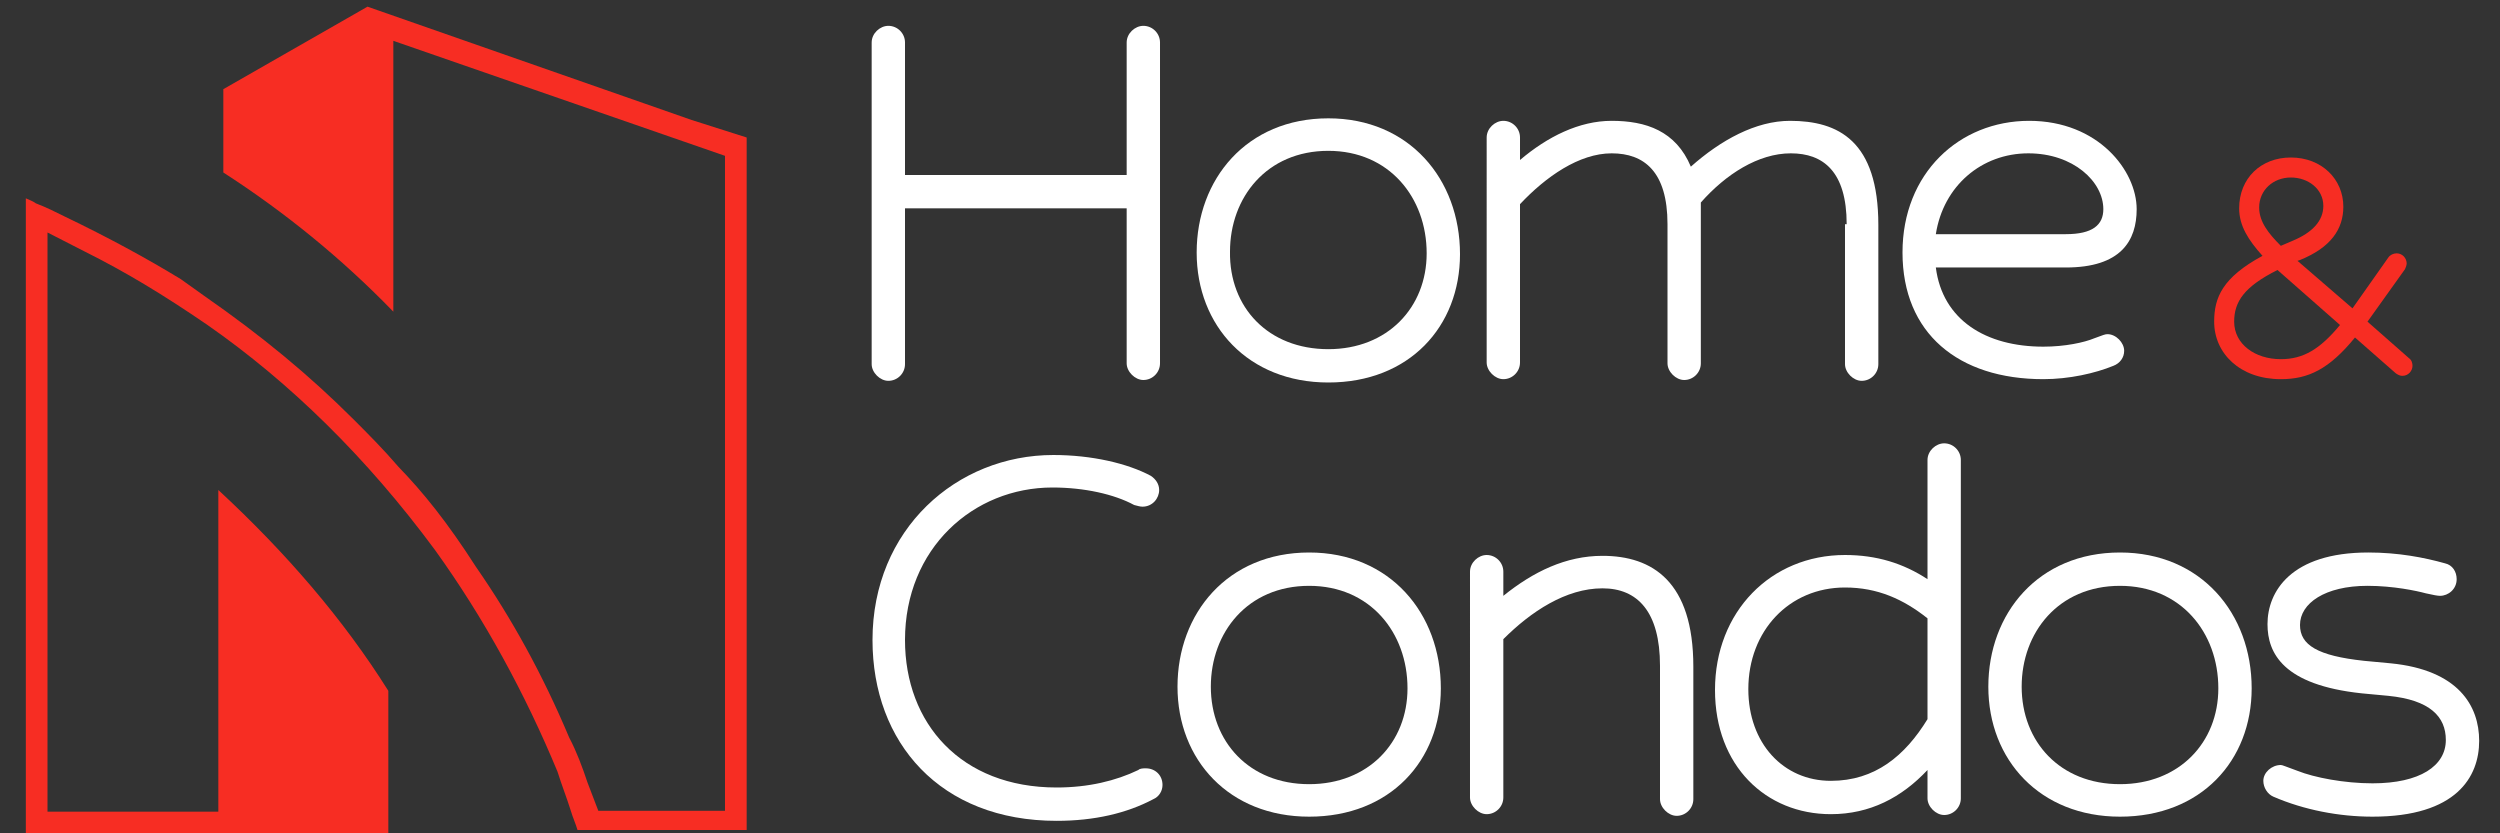
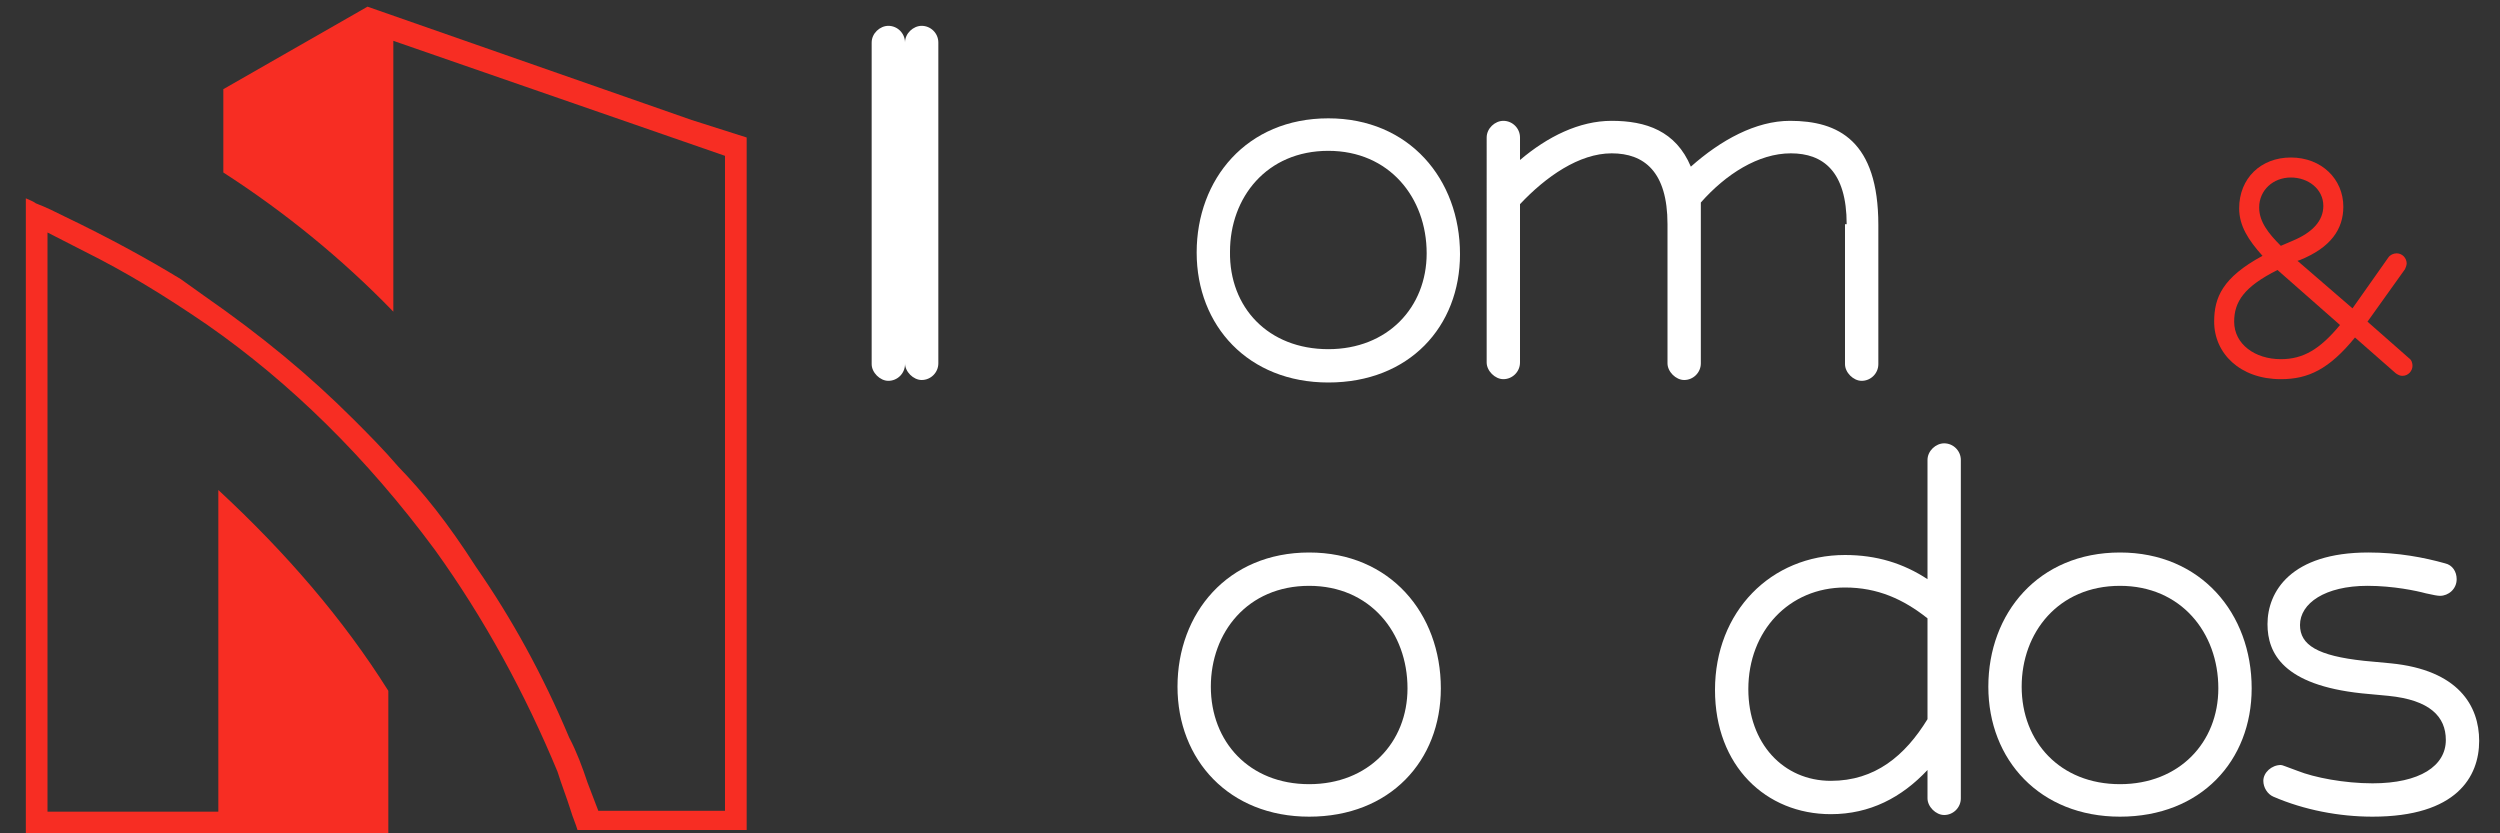
<svg xmlns="http://www.w3.org/2000/svg" version="1.1" id="Layer_1" x="0px" y="0px" viewBox="0 0 300 100" style="enable-background:new 0 0 300 100;" xml:space="preserve">
  <rect x="0" y="0" width="300" height="100" fill="#333333" stroke="none" />
  <style type="text/css">
	.st0{fill:#F72D23;}
	.st1{fill:#FFFFFF;}
</style>
  <path class="st0" d="M89.6,16.5v83.1H69.3c-0.2-0.7-0.6-1.6-0.8-2.3c-0.5-1.6-1.1-3.1-1.6-4.7C63,83.2,58.1,74.2,52.2,66  c-8.2-11.1-17.4-20.1-27.3-27c-5.4-3.7-9.9-6.4-14.7-8.8l-4.5-2.3v69.5h20.5V58.8c8.1,7.5,15,15.5,20.4,24.1v17.2H3.1V23.8  c0.4,0.2,0.8,0.3,1.2,0.6c1.3,0.5,2.3,1,3.5,1.6c5.2,2.5,9.8,5,13.9,7.5l2.8,2c6.9,4.8,12.6,9.5,18,14.9c1.6,1.6,3.5,3.5,5.3,5.6  c3,3.1,5.9,6.7,9.3,12c4.3,6.2,8,12.9,11.2,20.5c0.9,1.7,1.6,3.6,2.2,5.4l1.3,3.4h15.2V18.7L47.2,4.9v32.5  C41,31,34.1,25.4,26.8,20.7v-10l17.3-9.9L83,14.4L89.6,16.5z" />
  <g>
-     <path class="st1" d="M135.2,25h-26.6v18.7c0,1.1-0.9,2-2,2c-1,0-2-1-2-2V5.1c0-1.1,1-2,2-2c1.1,0,2,0.9,2,2V21h26.6V5.1   c0-1.1,1-2,2-2c1.1,0,2,0.9,2,2v38.5c0,1.1-0.9,2-2,2c-1,0-2-1-2-2V25z" />
+     <path class="st1" d="M135.2,25h-26.6v18.7c0,1.1-0.9,2-2,2c-1,0-2-1-2-2V5.1c0-1.1,1-2,2-2c1.1,0,2,0.9,2,2V21V5.1   c0-1.1,1-2,2-2c1.1,0,2,0.9,2,2v38.5c0,1.1-0.9,2-2,2c-1,0-2-1-2-2V25z" />
    <path class="st1" d="M159.4,45.9c-9.6,0-15.8-6.8-15.8-15.6c0-8.8,6-16.1,15.8-16.1c9.7,0,15.8,7.3,15.8,16.3   C175.2,39.2,169.1,45.9,159.4,45.9z M159.4,41.9c7.1,0,11.8-5,11.8-11.5c0-6.7-4.5-12.3-11.8-12.3c-7.4,0-11.8,5.6-11.8,12.1   C147.5,36.9,152.2,41.9,159.4,41.9z" />
    <path class="st1" d="M221.6,26.9c0-6.3-2.8-8.5-6.7-8.5c-3.9,0-7.8,2.5-10.8,5.9v19.3c0,1.1-0.9,2-2,2c-1,0-2-1-2-2V26.9   c0-6.3-2.8-8.5-6.7-8.5c-3.9,0-7.9,2.8-11,6.1v19c0,1.1-0.9,2-2,2c-1,0-2-1-2-2V16.5c0-1.1,1-2,2-2c1.1,0,2,0.9,2,2v2.7   c3.3-2.8,7.1-4.7,11-4.7c4.1,0,7.7,1.2,9.5,5.5c3.6-3.2,7.8-5.5,11.9-5.5c5.8,0,10.6,2.4,10.6,12.5v16.7c0,1.1-0.9,2-2,2   c-1,0-2-1-2-2V26.9z" />
-     <path class="st1" d="M243.5,14.5c8.3,0,12.9,6,12.9,10.6c0,3.8-1.9,7-8.5,7h-15.6c0.8,6.3,6,9.5,12.9,9.5c2.6,0,4.9-0.5,6.1-1   c1.1-0.4,1.3-0.5,1.6-0.5c1,0,2,1,2,2c0,0.8-0.5,1.5-1.3,1.8c-2.2,0.9-5.3,1.6-8.4,1.6c-10.2,0-16.9-5.5-16.9-15.2   C228.3,20.8,235.1,14.5,243.5,14.5z M247.9,28.1c3.2,0,4.5-1.1,4.5-3c0-3.3-3.6-6.7-9-6.7c-5.6,0-10.2,3.9-11.1,9.7H247.9z" />
  </g>
  <g>
    <path class="st0" d="M273.7,45.5c-4.9,0-8-3.1-8-6.9c0-2.9,1-5.3,5.8-7.9c-1.7-1.9-2.8-3.6-2.8-5.7c0-3.6,2.6-6.1,6.2-6.1   c3.7,0,6.3,2.6,6.3,5.9c0,2.7-1.5,4.9-5.2,6.4l-0.3,0.1l6.6,5.7l4.3-6.1c0.2-0.3,0.6-0.5,1-0.5c0.7,0,1.2,0.6,1.2,1.2   c0,0.2-0.1,0.5-0.2,0.7l-4.5,6.3l5,4.4c0.3,0.2,0.4,0.6,0.4,0.9c0,0.6-0.5,1.2-1.2,1.2c-0.3,0-0.5-0.1-0.8-0.3l-4.9-4.3   C279.5,44.3,277,45.5,273.7,45.5z M273.3,32.4c-4,2-5.2,3.8-5.2,6.2c0,2.7,2.5,4.5,5.6,4.5c2.7,0,4.7-1.2,7.1-4.1L273.3,32.4z    M275.1,28.9c2.4-1,3.7-2.4,3.7-4.2c0-2-1.8-3.4-3.9-3.4s-3.8,1.5-3.8,3.6c0,1.7,1.1,3.1,2.6,4.6L275.1,28.9z" />
  </g>
  <g>
-     <path class="st1" d="M108.6,76.8c0,10,6.7,17.7,18.2,17.7c3.8,0,7.1-0.8,9.8-2.1c0.2-0.2,0.6-0.2,0.9-0.2c1.1,0,2,0.8,2,2   c0,0.7-0.4,1.4-1.1,1.7c-3.2,1.7-7.1,2.6-11.6,2.6c-14,0-22.1-9.4-22.1-21.7c0-13.3,10.1-22.2,21.7-22.2c4.6,0,8.9,1,11.7,2.5   c0.6,0.4,1,1,1,1.7c0,1-0.8,2-2,2c-0.3,0-0.6-0.1-1-0.2c-2.4-1.3-6-2.1-9.8-2.1C116.8,58.5,108.6,65.8,108.6,76.8z" />
    <path class="st1" d="M157.1,98c-9.6,0-15.8-6.8-15.8-15.6c0-8.8,6-16.1,15.8-16.1c9.7,0,15.8,7.3,15.8,16.3   C172.9,91.3,166.8,98,157.1,98z M157.1,94.1c7.1,0,11.8-5,11.8-11.5c0-6.7-4.5-12.3-11.8-12.3c-7.4,0-11.8,5.6-11.8,12.1   C145.3,89,149.9,94.1,157.1,94.1z" />
-     <path class="st1" d="M199.2,79.9c0-6.5-2.7-9.3-6.9-9.3c-4.4,0-8.6,2.8-11.9,6.1v19c0,1.1-0.9,2-2,2c-1,0-2-1-2-2V68.6   c0-1.1,1-2,2-2c1.1,0,2,0.9,2,2v2.9c3.6-2.9,7.5-4.8,11.9-4.8c6,0,10.9,3.1,10.9,13.3v15.9c0,1.1-0.9,2-2,2c-1,0-2-1-2-2V79.9z" />
    <path class="st1" d="M231.3,92.4c-3.1,3.3-6.9,5.3-11.6,5.3c-7.8,0-13.9-5.8-13.9-14.9c0-9.4,6.7-16.2,15.6-16.2c3.8,0,7,1,9.9,2.9   V55.2c0-1.1,1-2,2-2c1.1,0,2,0.9,2,2v40.6c0,1.1-0.9,2-2,2c-1,0-2-1-2-2V92.4z M231.3,74.2c-2.9-2.3-6-3.7-9.9-3.7   c-6.7,0-11.6,5.2-11.6,12.2c0,6.5,4.2,11,9.9,11c5.3,0,8.9-3,11.6-7.4V74.2z" />
    <path class="st1" d="M254.4,98c-9.6,0-15.8-6.8-15.8-15.6c0-8.8,6-16.1,15.8-16.1c9.7,0,15.8,7.3,15.8,16.3   C270.2,91.3,264.1,98,254.4,98z M254.4,94.1c7.1,0,11.8-5,11.8-11.5c0-6.7-4.5-12.3-11.8-12.3c-7.4,0-11.8,5.6-11.8,12.1   C242.6,89,247.2,94.1,254.4,94.1z" />
    <path class="st1" d="M276,75c0,2.4,2.1,3.7,7.7,4.3l3.2,0.3c8.1,0.8,10.6,5.1,10.6,9.3c0,4.3-2.7,9.1-12.8,9.1   c-4,0-8.2-0.8-11.9-2.4c-0.7-0.3-1.2-1.1-1.2-1.9c0-1,1-1.9,2.1-1.9c0.2,0,0.6,0.2,2,0.7c2,0.8,5.6,1.5,9,1.5   c5.7,0,8.8-2.1,8.8-5.2c0-2.8-1.9-4.8-6.9-5.3l-3.2-0.3c-9.4-1-11.3-4.8-11.3-8.3c0-3.9,2.8-8.6,12.1-8.6c3.6,0,6.7,0.6,9.2,1.3   c0.9,0.2,1.4,1,1.4,1.9c0,1.2-1,2-2,2c-0.3,0-0.8-0.1-1.7-0.3c-1.1-0.3-3.9-0.9-7-0.9C279,70.3,276,72.4,276,75z" />
  </g>
</svg>